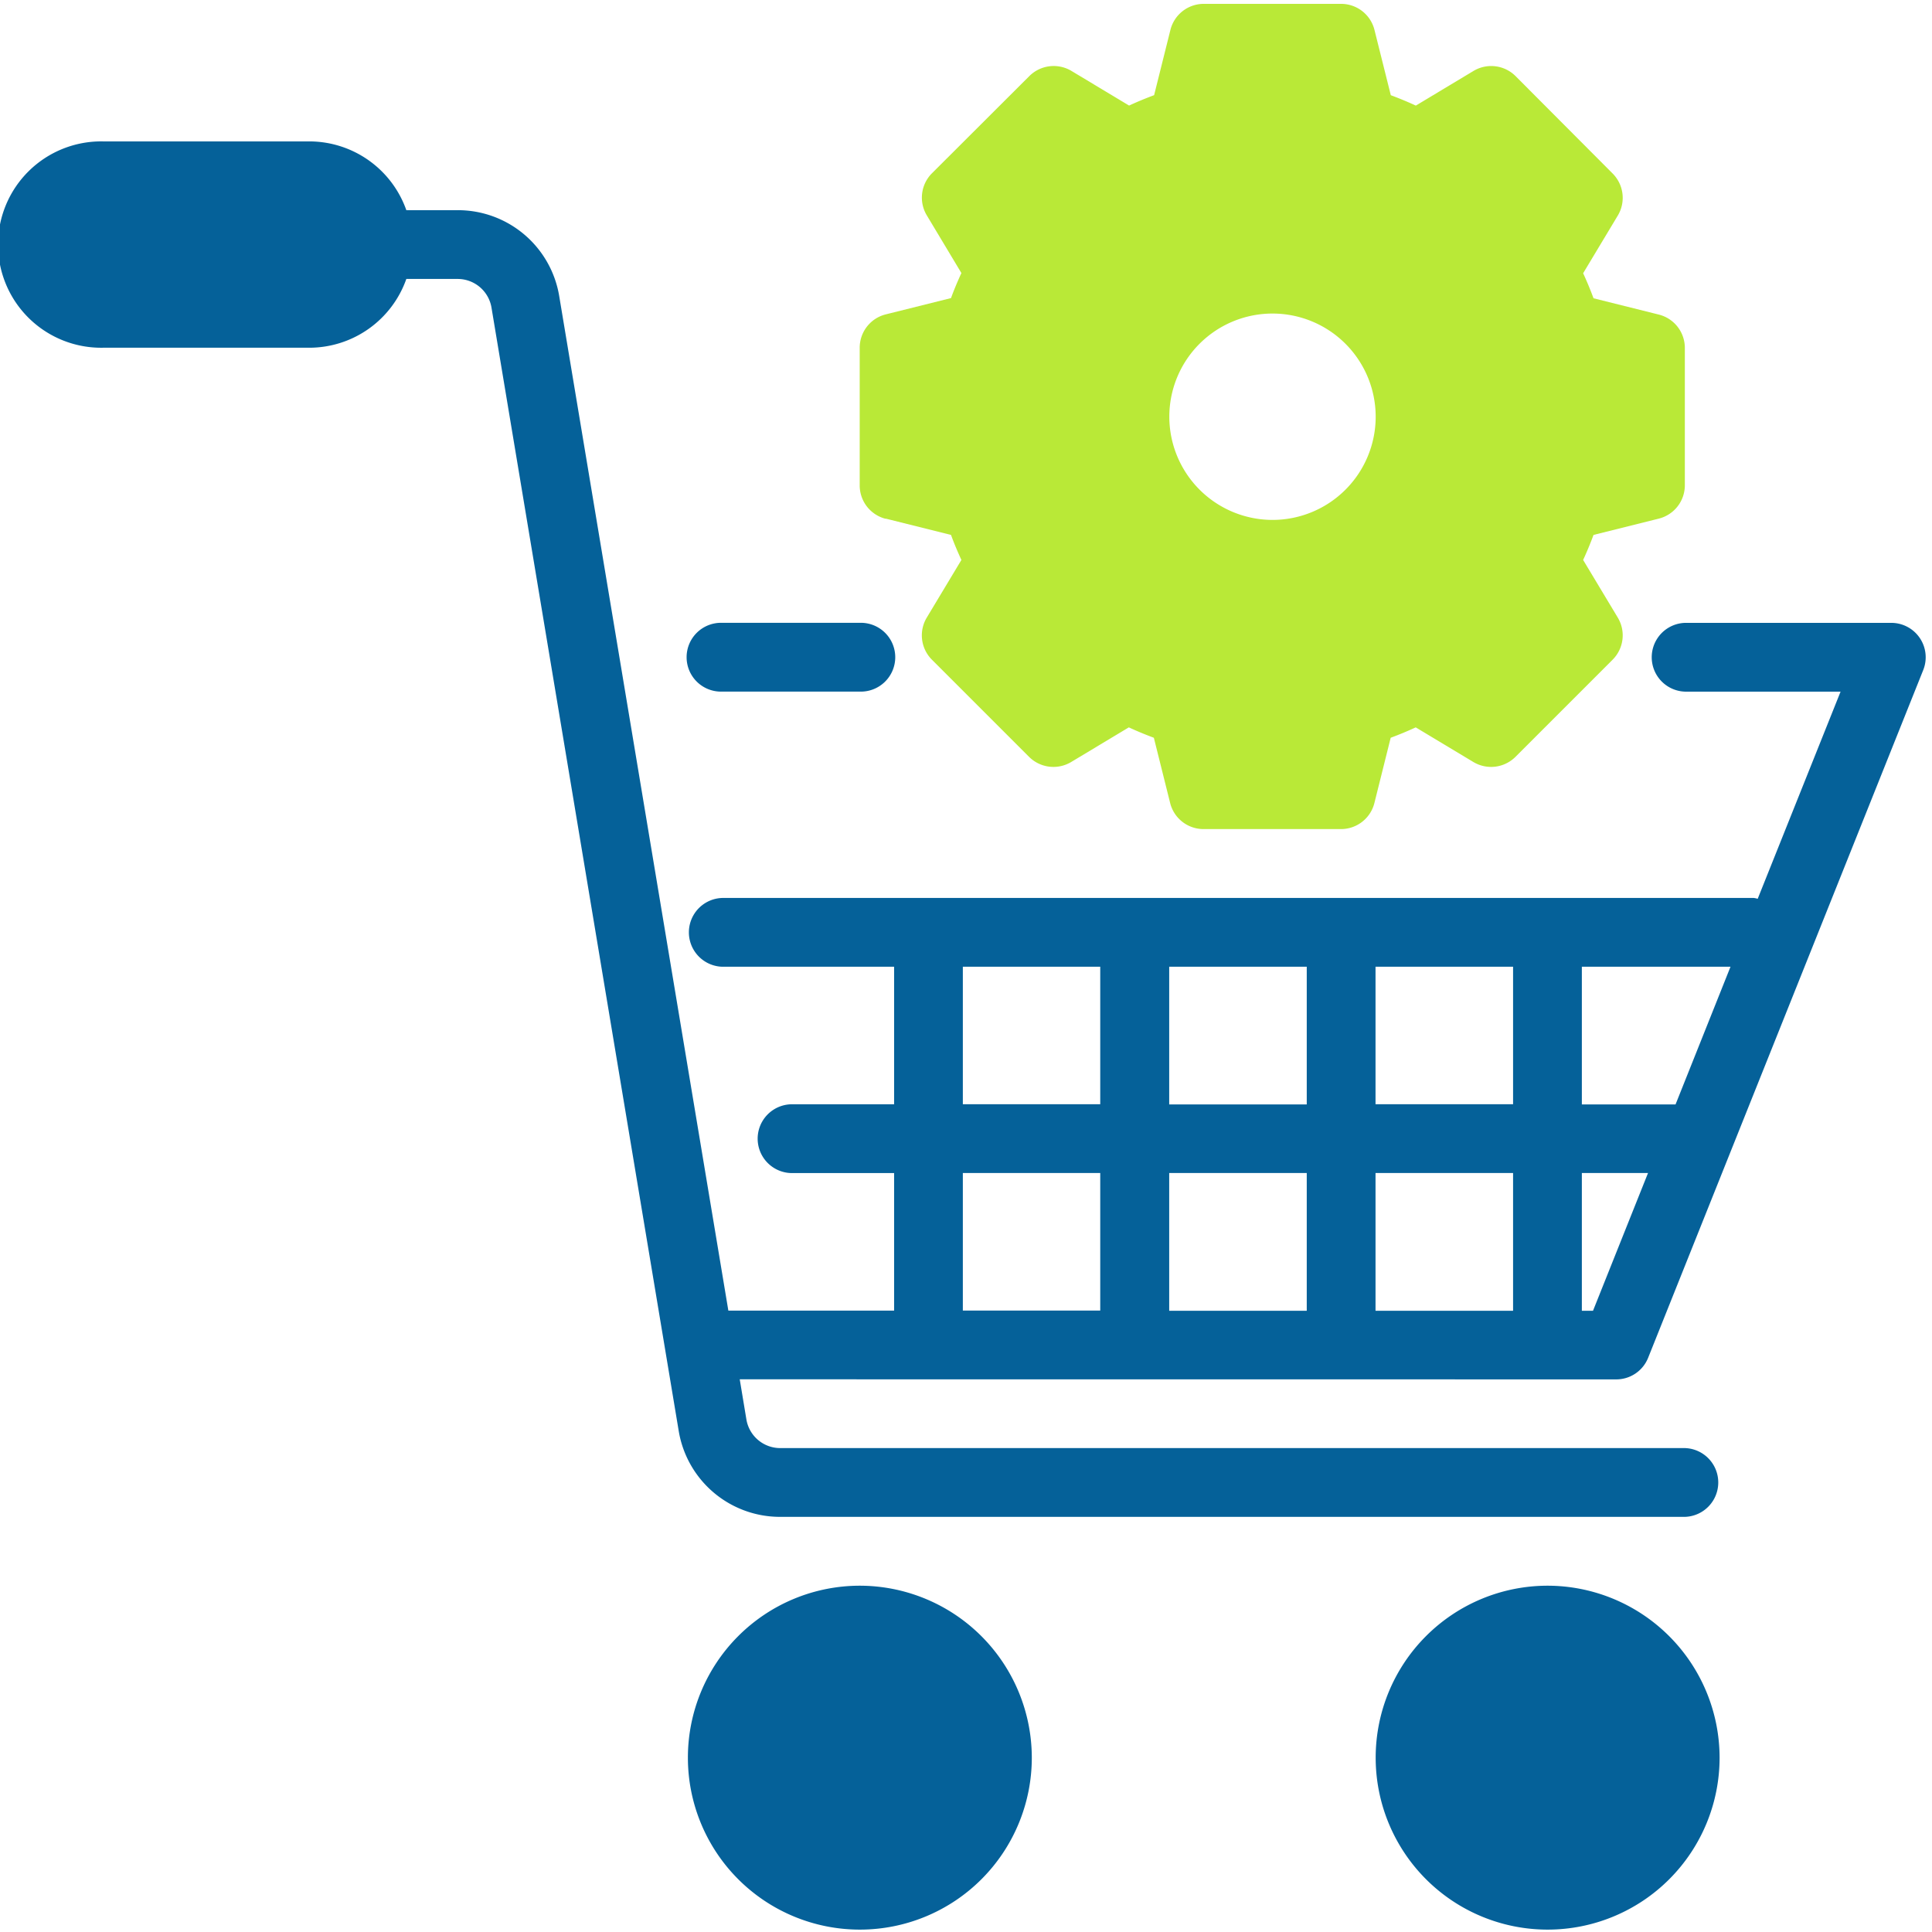
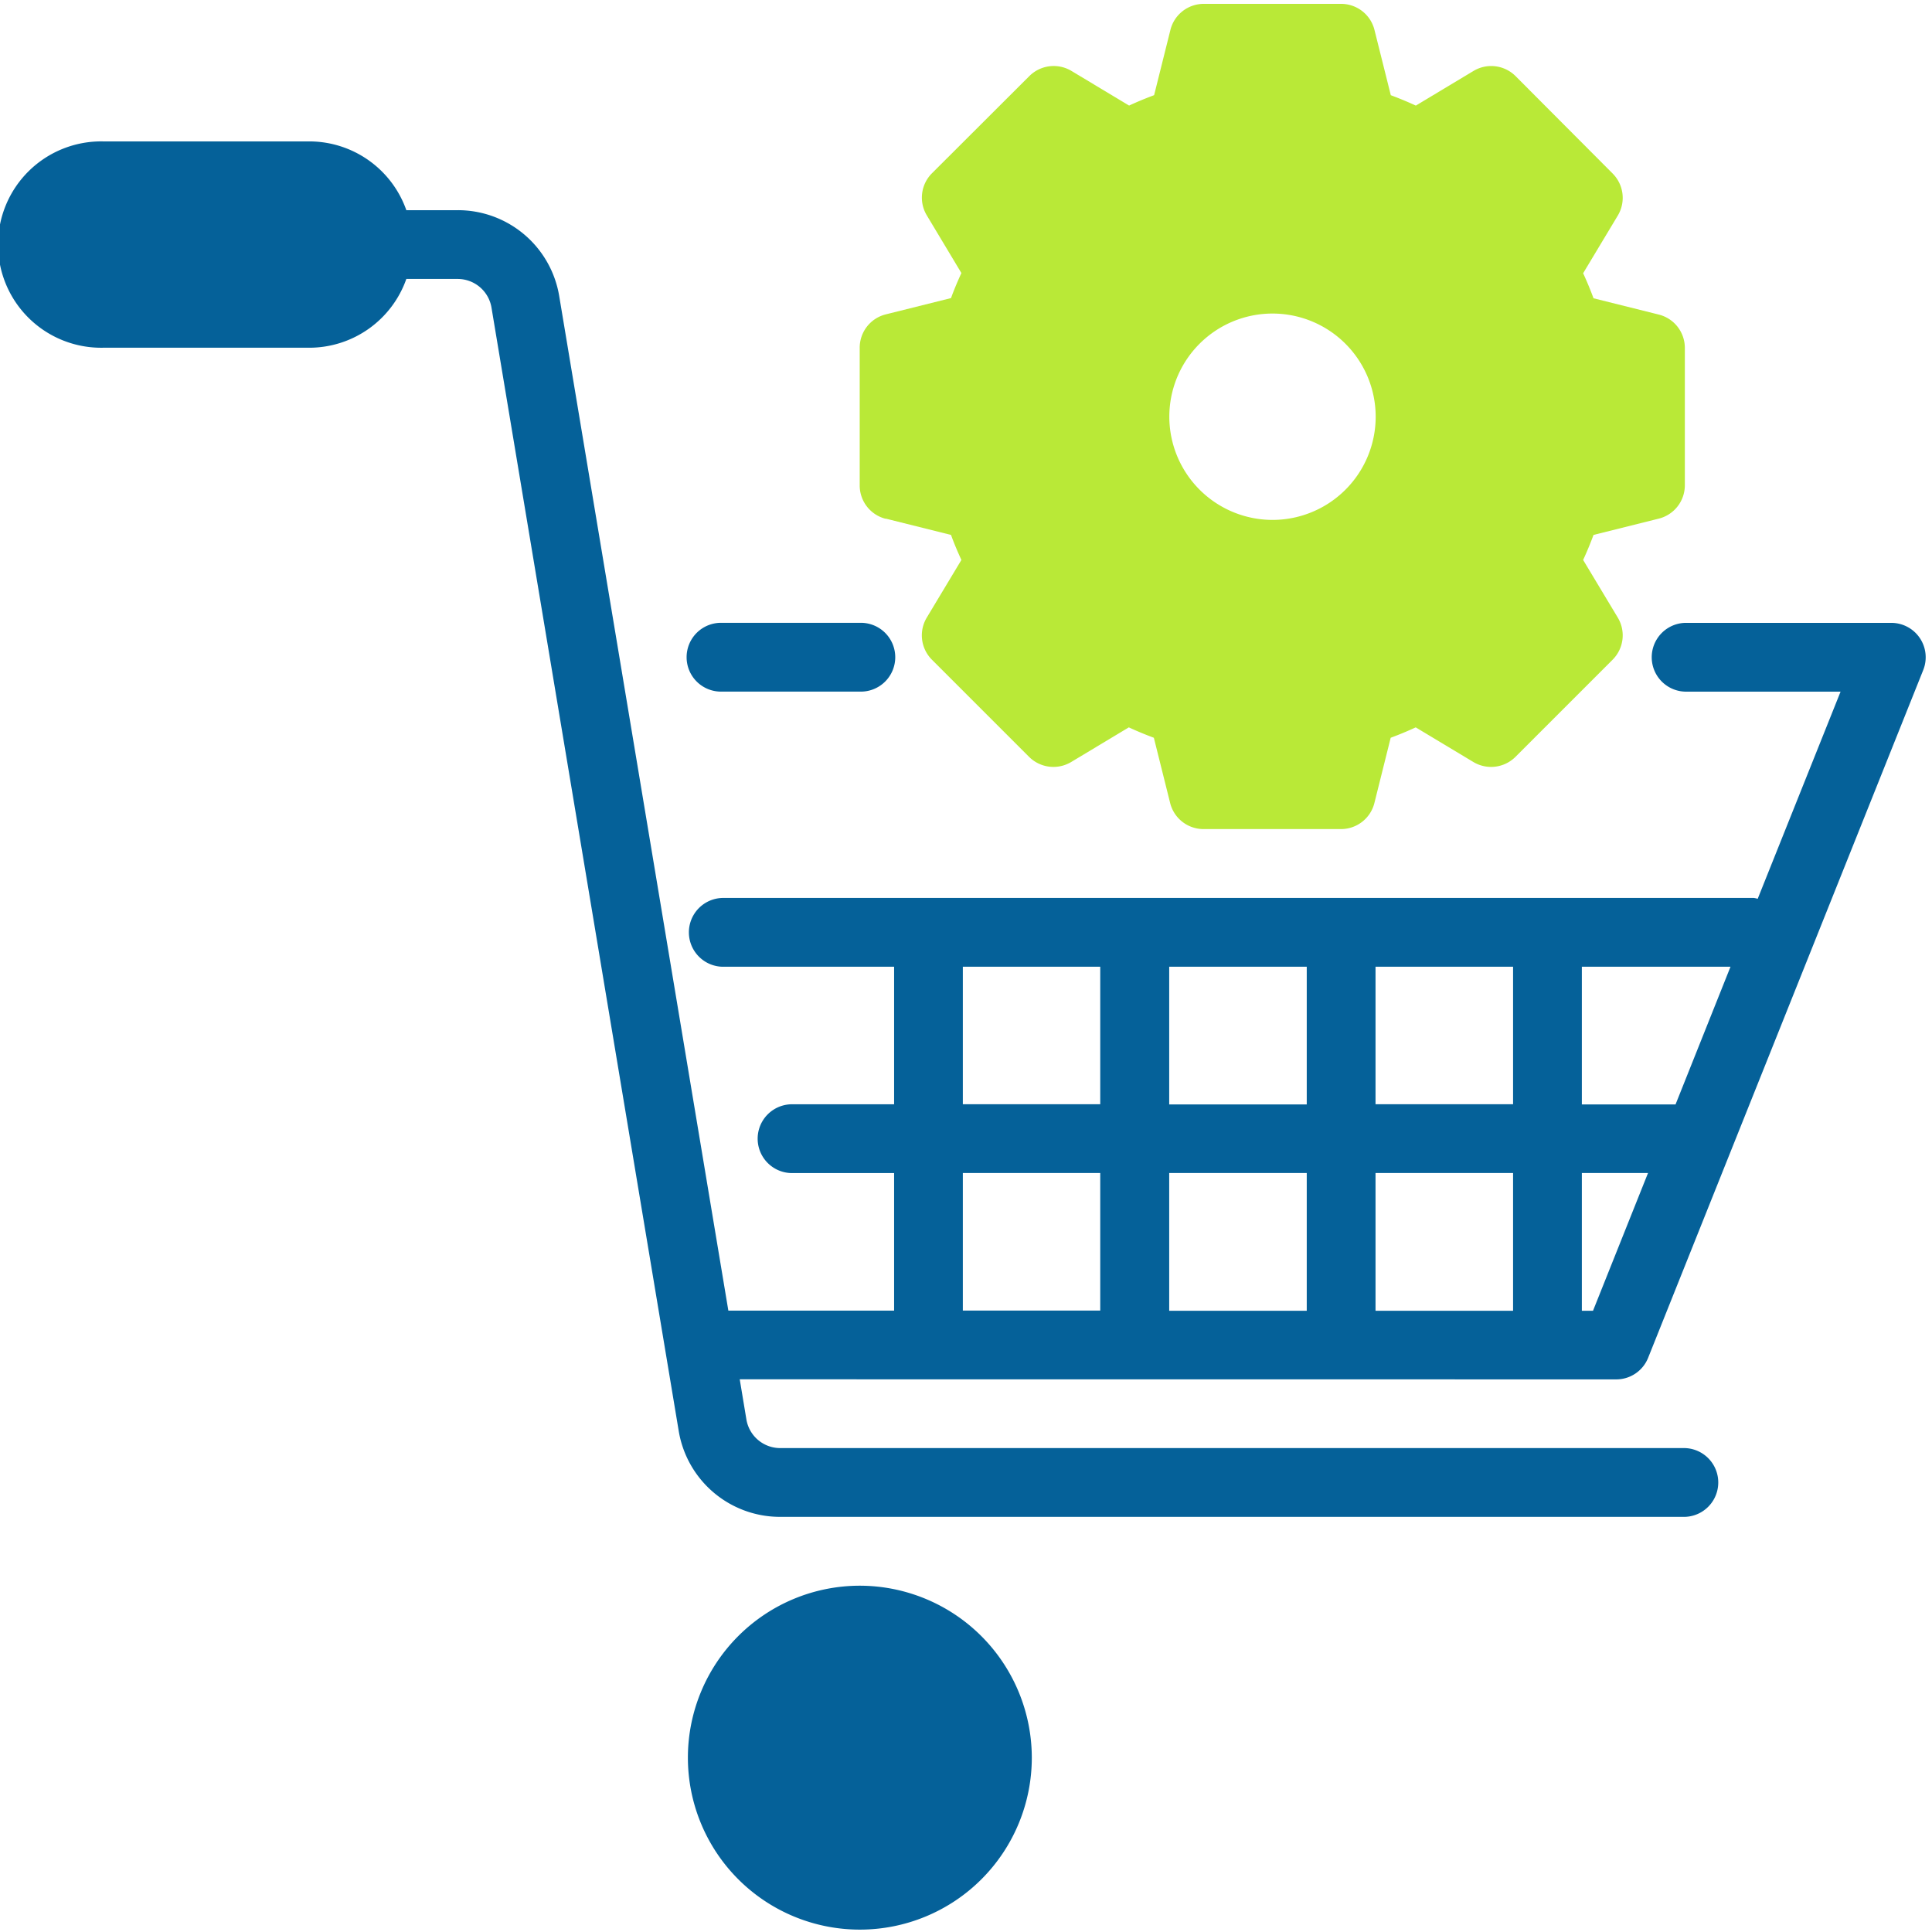
<svg xmlns="http://www.w3.org/2000/svg" width="51.099" height="51.099" viewBox="0 0 51.099 51.099">
  <defs>
    <clipPath id="clip-path">
      <rect id="Rectangle_5065" data-name="Rectangle 5065" width="51.099" height="51.099" fill="#056199" />
    </clipPath>
  </defs>
  <g id="Group_3602" data-name="Group 3602" transform="translate(-8.389)">
    <g id="Group_3601" data-name="Group 3601" transform="translate(8.389 0)">
      <g id="Group_3600" data-name="Group 3600" transform="translate(0 0)" clip-path="url(#clip-path)">
        <path id="Path_3060" data-name="Path 3060" d="M10.91,10.819h3.638a.91.91,0,1,0,0-1.819H10.91a.91.91,0,1,0,0,1.819" transform="translate(8.19 7.473)" fill="#056199" />
        <path id="Path_3061" data-name="Path 3061" d="M42.747,34.743a.907.907,0,0,0,.844-.571l7.276-18.19a.91.91,0,0,0-.844-1.248H44.566a.91.91,0,0,0,0,1.819h4.115l-2.192,5.479a.7.7,0,0,0-.1-.022H19.1a.91.91,0,0,0,0,1.819h4.548v3.638H20.919a.91.91,0,0,0,0,1.819h2.729v3.638H19.264L14.792,6.1A2.716,2.716,0,0,0,12.1,3.819H10.747A2.724,2.724,0,0,0,8.186,2H2.729a2.729,2.729,0,1,0,0,5.457H8.186a2.724,2.724,0,0,0,2.561-1.819H12.1A.907.907,0,0,1,13,6.4L17.95,36.1a2.716,2.716,0,0,0,2.69,2.279H44.566a.91.91,0,0,0,0-1.819H20.641a.907.907,0,0,1-.9-.759l-.176-1.06ZM36.381,23.828h3.638v3.638H36.381Zm3.638,9.1H36.381V29.285h3.638Zm-5.457-5.457H30.924V23.828h3.638Zm0,5.457H30.924V29.285h3.638Zm7.571,0h-.295V29.285h1.75Zm2.183-5.457H41.838V23.828H45.77ZM25.466,23.828H29.1v3.638H25.466Zm0,5.457H29.1v3.638H25.466Z" transform="translate(0 1.74)" fill="#056199" />
        <path id="Path_3062" data-name="Path 3062" d="M14.548,23A4.548,4.548,0,1,0,19.1,27.548,4.554,4.554,0,0,0,14.548,23" transform="translate(8.19 18.94)" fill="#056199" />
-         <path id="Path_3063" data-name="Path 3063" d="M24.548,23A4.548,4.548,0,1,0,29.1,27.548,4.554,4.554,0,0,0,24.548,23" transform="translate(16.381 18.94)" fill="#056199" />
        <path id="Path_3064" data-name="Path 3064" d="M13.189,13.615l1.726.431c.082.226.175.446.275.662l-.917,1.526a.911.911,0,0,0,.136,1.111l2.572,2.572a.913.913,0,0,0,1.111.136l1.526-.917c.216.1.437.191.662.275l.431,1.726a.909.909,0,0,0,.882.689h3.638a.91.91,0,0,0,.882-.689l.431-1.726c.226-.084.446-.175.662-.275l1.526.917a.913.913,0,0,0,1.111-.136l2.572-2.572a.911.911,0,0,0,.136-1.111l-.917-1.526c.1-.216.191-.437.275-.662l1.726-.431a.91.91,0,0,0,.689-.882V9.1a.909.909,0,0,0-.689-.882l-1.726-.431c-.084-.226-.175-.446-.275-.662l.917-1.526a.911.911,0,0,0-.136-1.111L29.846,1.91a.911.911,0,0,0-1.111-.136l-1.526.917c-.216-.1-.437-.191-.662-.275L26.115.689A.91.91,0,0,0,25.233,0H21.6a.909.909,0,0,0-.882.689l-.431,1.726c-.226.084-.446.175-.662.275l-1.526-.917a.913.913,0,0,0-1.111.136L14.41,4.482a.911.911,0,0,0-.136,1.111L15.19,7.12c-.1.216-.193.437-.275.662l-1.726.431A.909.909,0,0,0,12.5,9.1v3.638a.91.91,0,0,0,.689.882m7.5-2.7a2.729,2.729,0,1,1,2.729,2.729,2.732,2.732,0,0,1-2.729-2.729" transform="translate(10.238 0.102)" fill="#b9e937" />
      </g>
    </g>
  </g>
</svg>